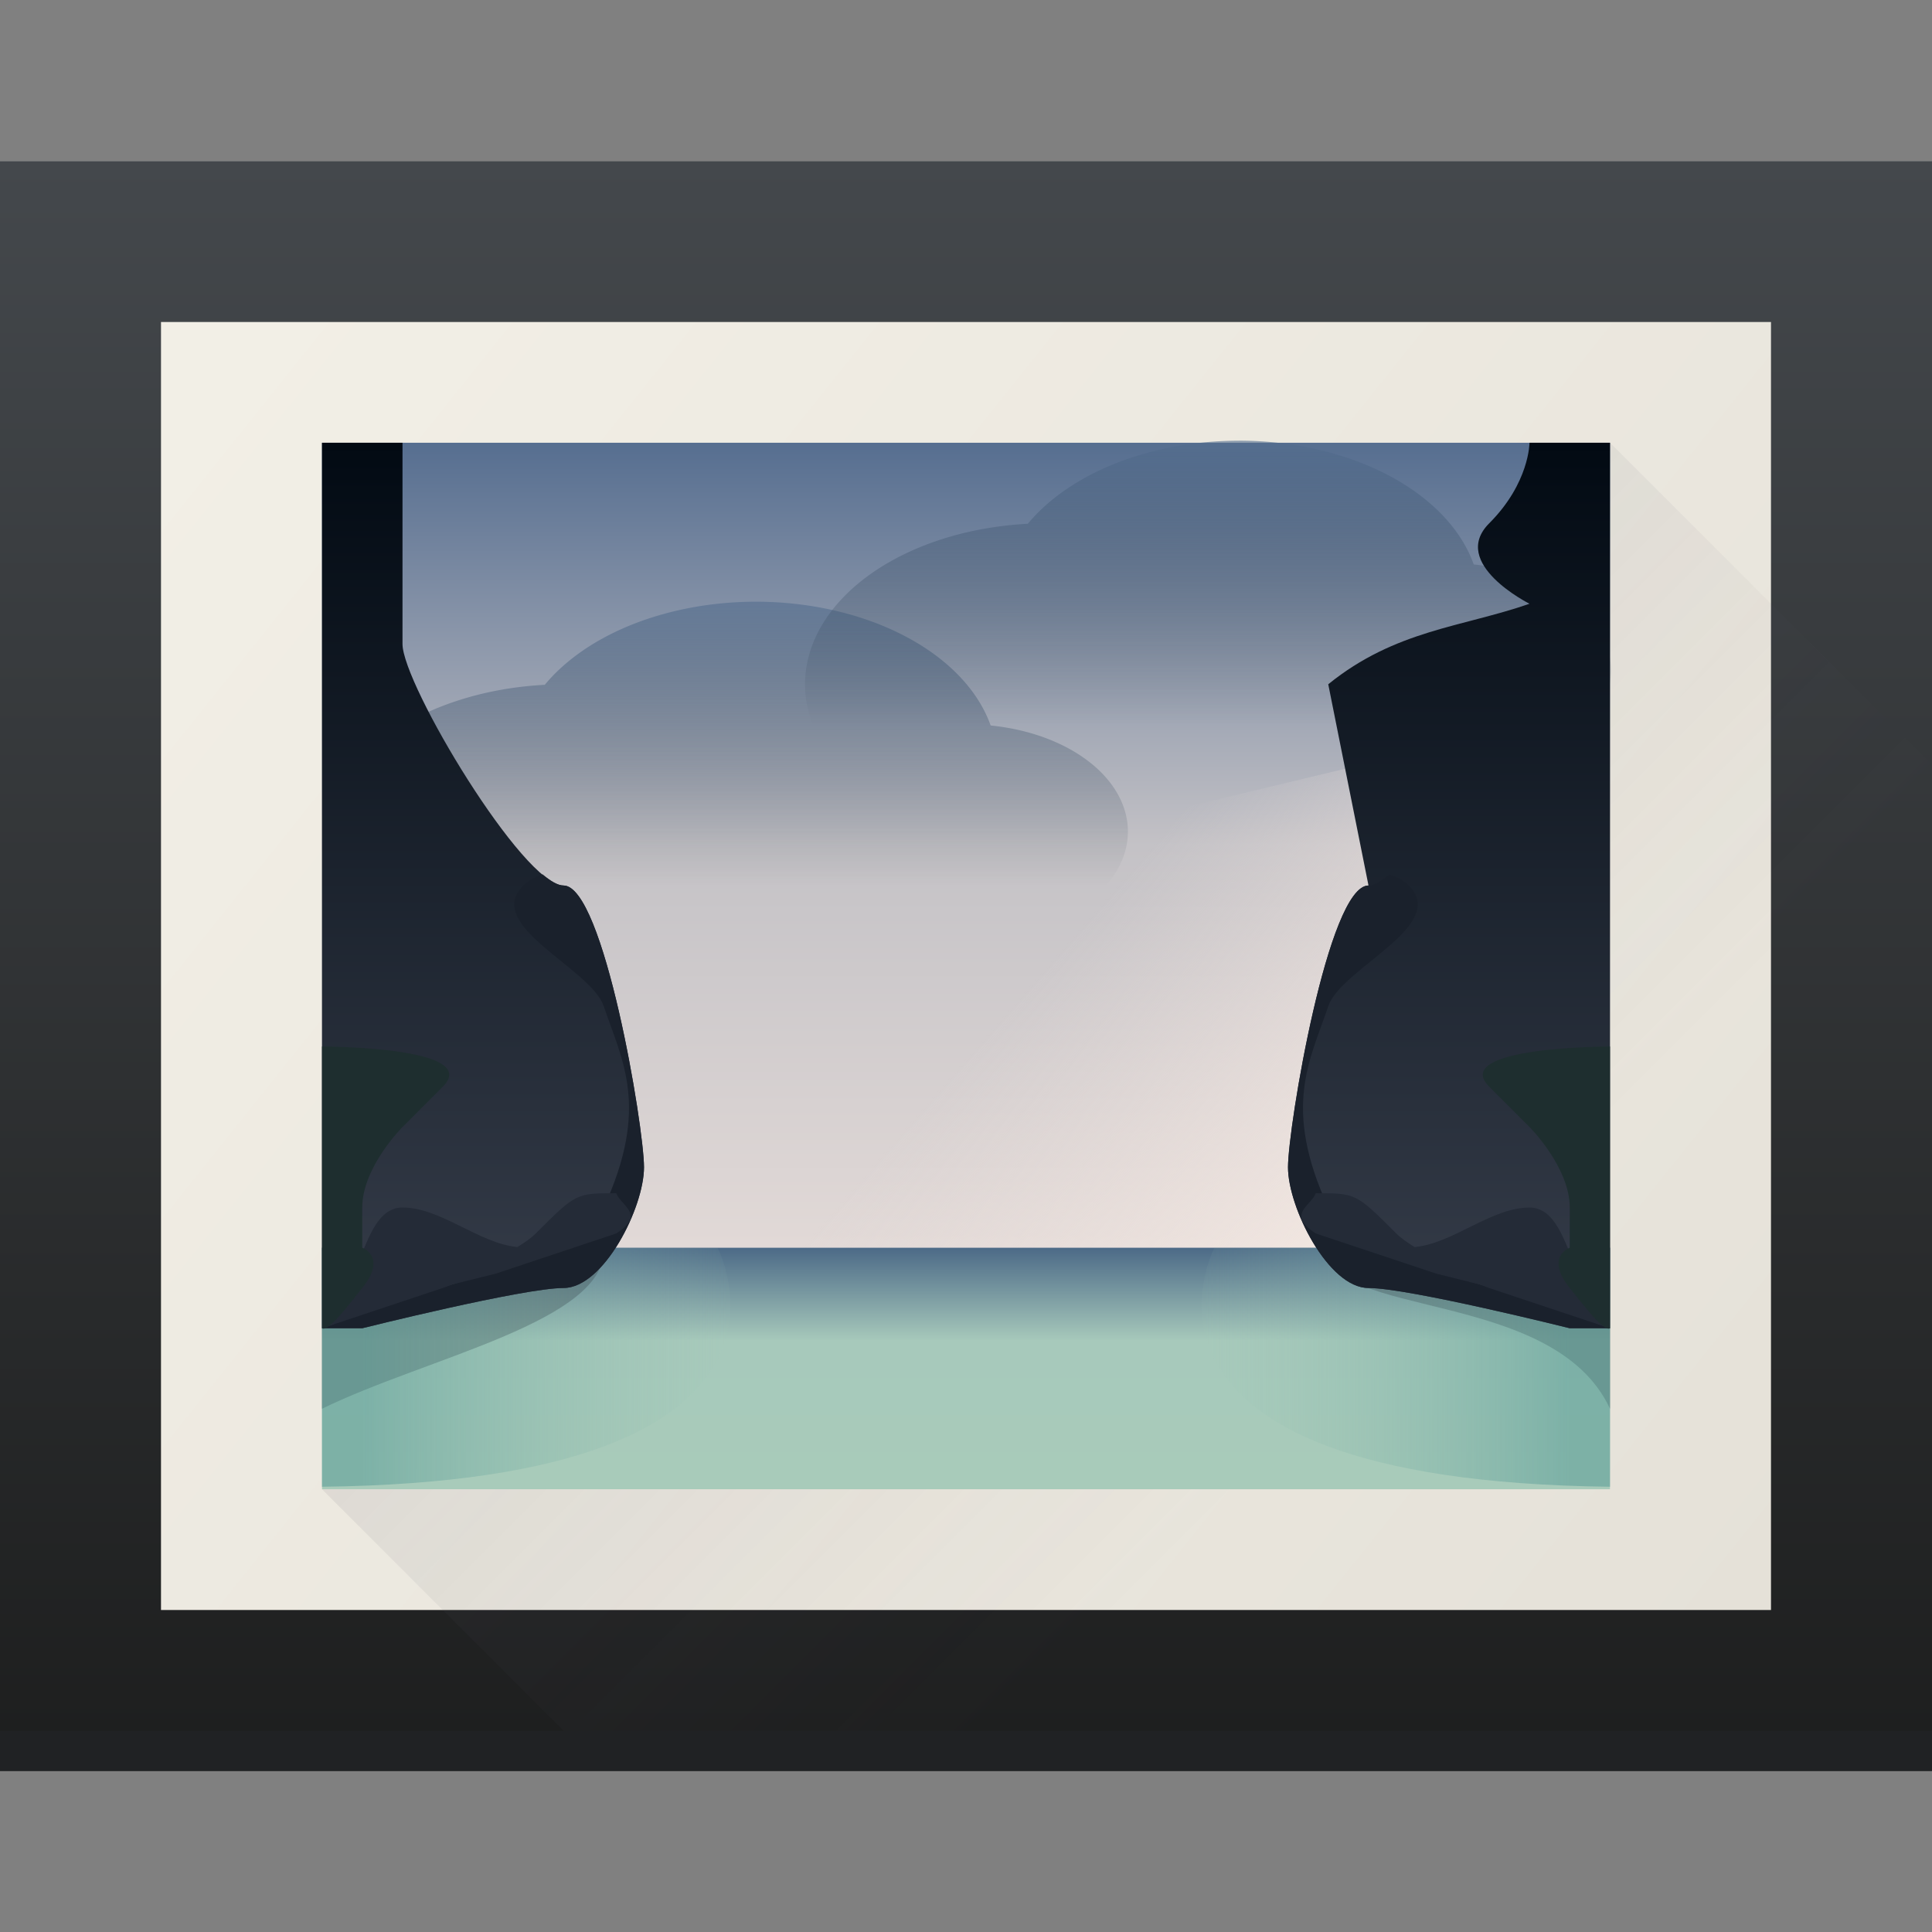
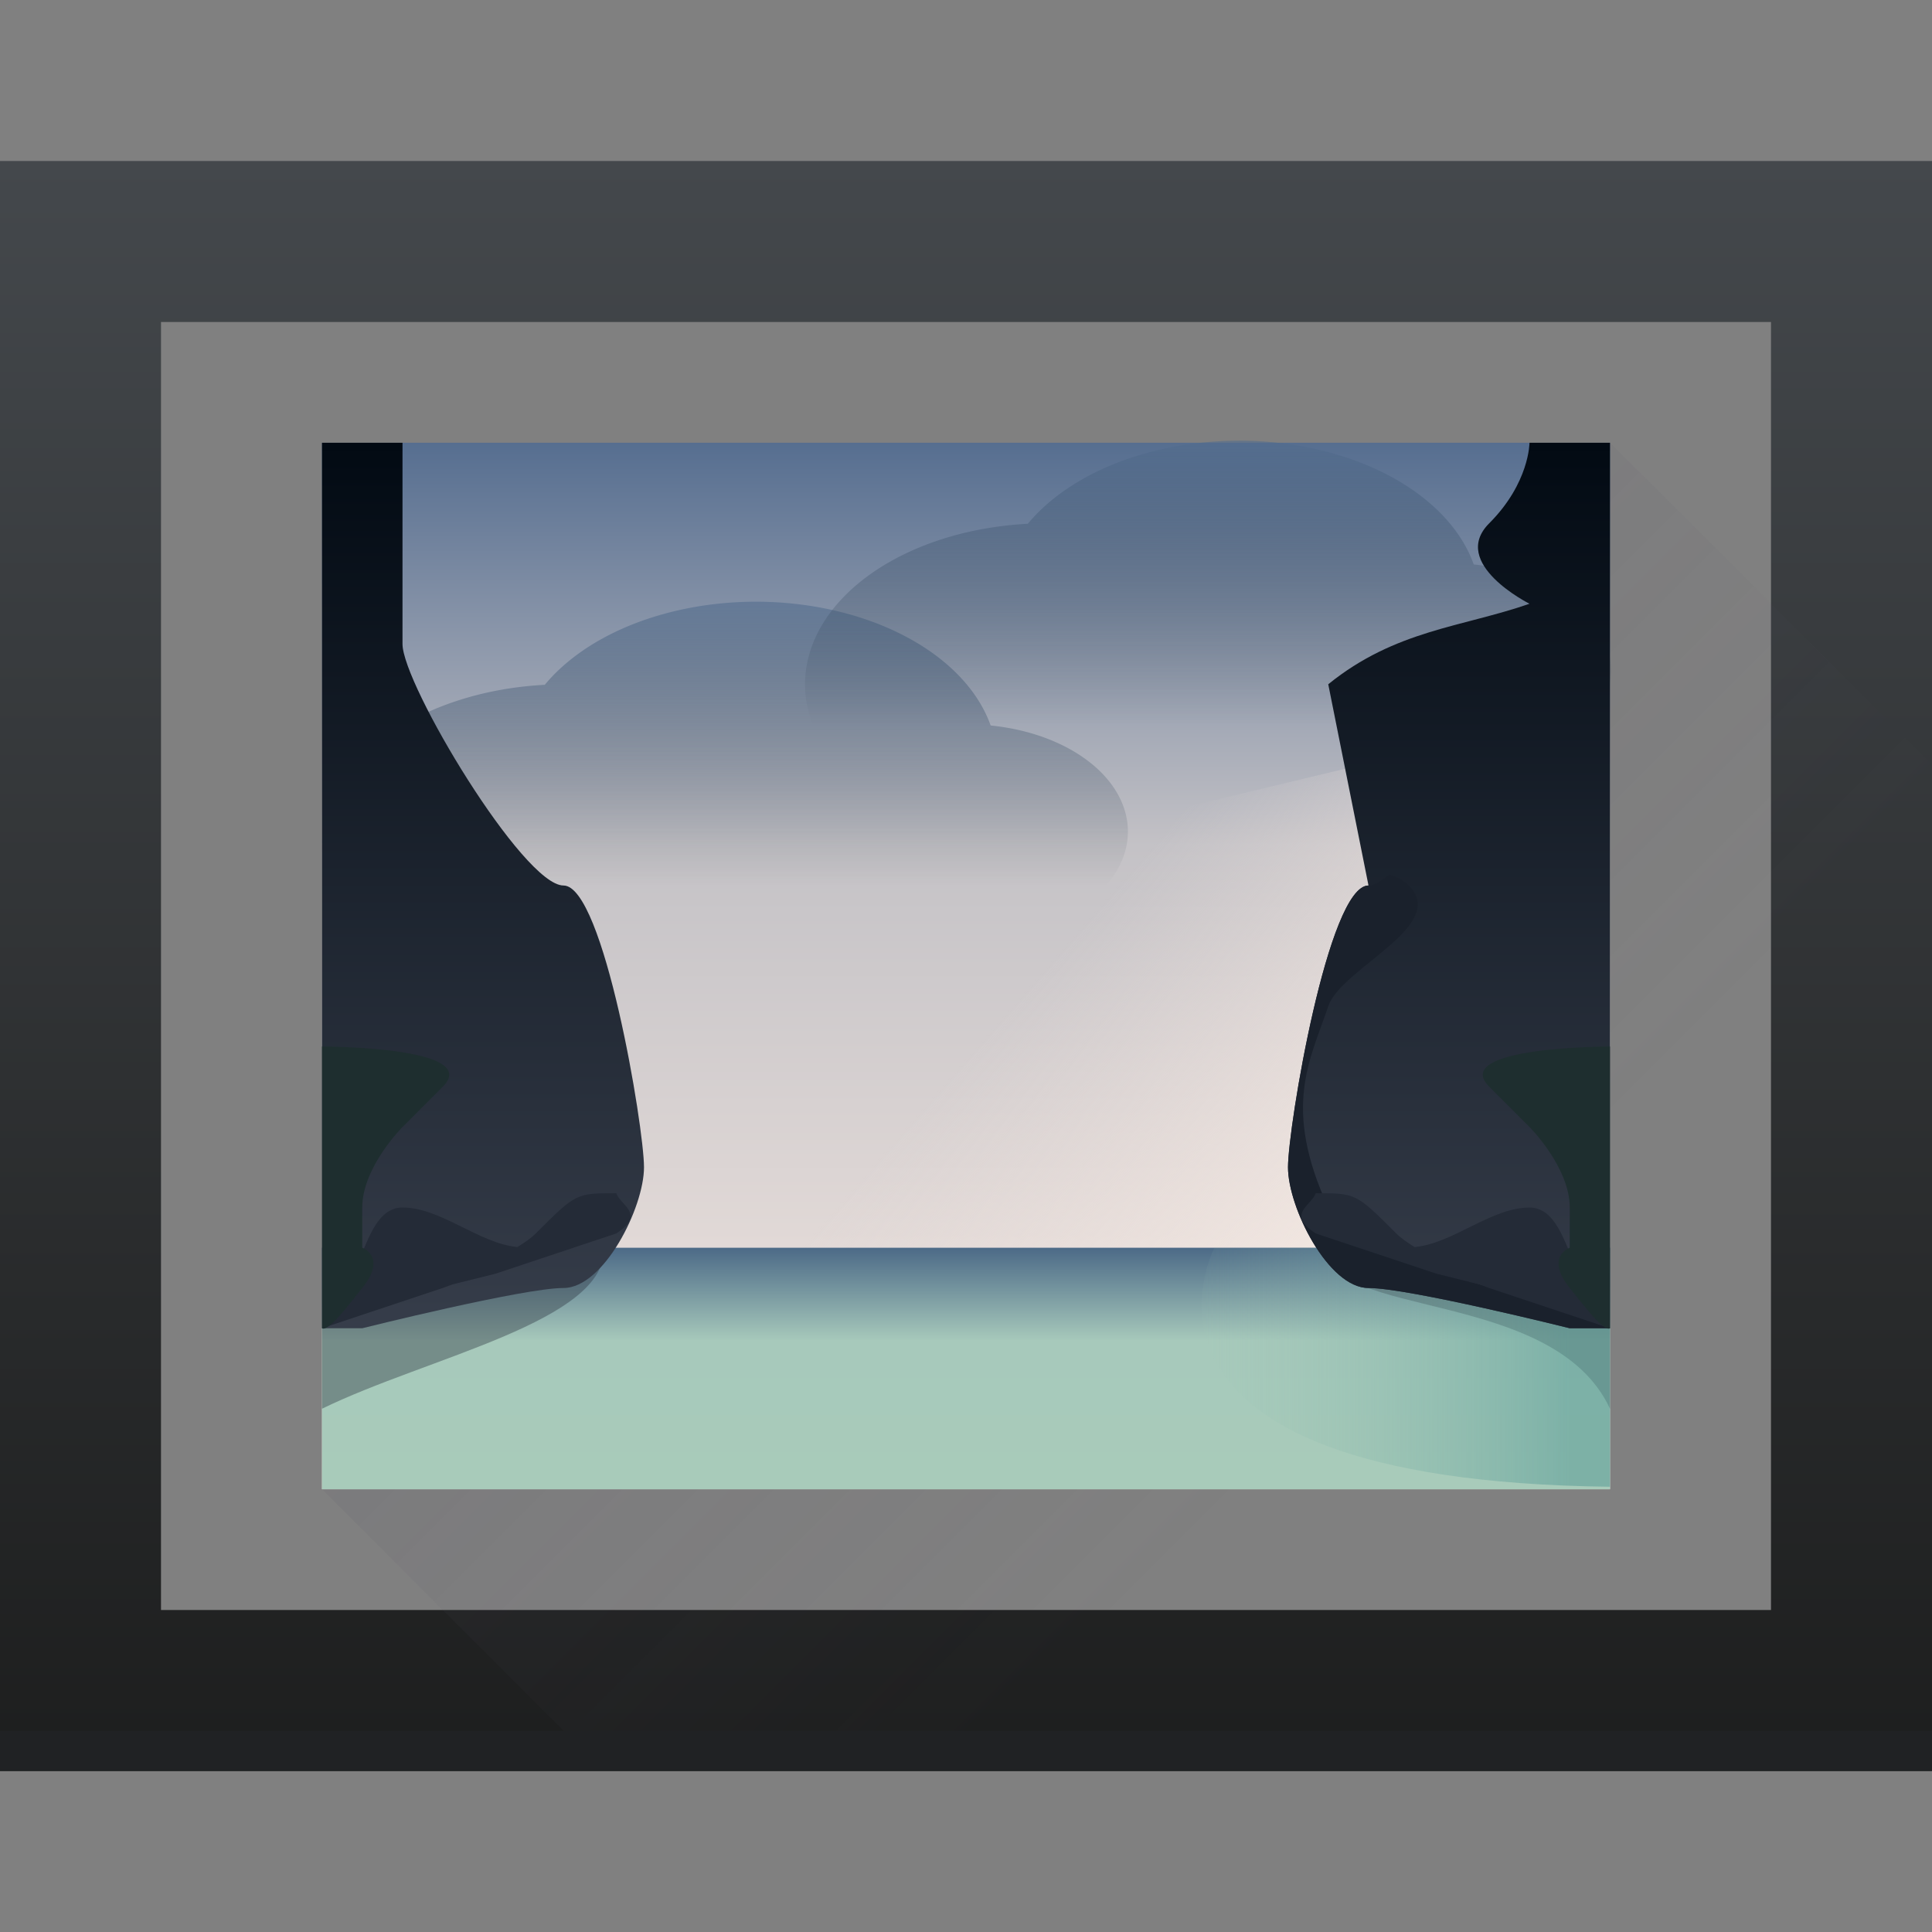
<svg xmlns="http://www.w3.org/2000/svg" xmlns:ns1="http://www.inkscape.org/namespaces/inkscape" xmlns:xlink="http://www.w3.org/1999/xlink" width="48" version="1.1" height="48">
  <rect width="100%" height="100%" fill="#808080" stroke="none" />
  <defs id="defs5455">
    <linearGradient ns1:collect="always" id="linearGradient4872">
      <stop style="stop-color:#f3e8e2" id="stop4874" />
      <stop offset="1" style="stop-color:#ebe0dc;stop-opacity:0" id="stop4876" />
    </linearGradient>
    <linearGradient ns1:collect="always" id="linearGradient4821">
      <stop style="stop-color:#363d4a" id="stop4823" />
      <stop offset="1" style="stop-color:#020a13" id="stop4825" />
    </linearGradient>
    <linearGradient ns1:collect="always" id="linearGradient4807">
      <stop style="stop-color:#1c2b38;stop-opacity:0" id="stop4809" />
      <stop offset="1" style="stop-color:#526c8d" id="stop4811" />
    </linearGradient>
    <linearGradient ns1:collect="always" id="linearGradient4785">
      <stop style="stop-color:#60a09a" id="stop4787" />
      <stop offset="1" style="stop-color:#a8cbba;stop-opacity:0" id="stop4789" />
    </linearGradient>
    <linearGradient ns1:collect="always" id="linearGradient4772">
      <stop style="stop-color:#a8cbba" id="stop4774" />
      <stop offset="0.615" style="stop-color:#a7c9bb" id="stop4776" />
      <stop offset="1" style="stop-color:#4c6a87" id="stop4778" />
    </linearGradient>
    <linearGradient ns1:collect="always" id="linearGradient4758">
      <stop style="stop-color:#f3e7e1" id="stop4760" />
      <stop offset="0.615" style="stop-color:#c4c2c6" id="stop4766" />
      <stop offset="1" style="stop-color:#566e90" id="stop4762" />
    </linearGradient>
    <linearGradient ns1:collect="always" id="linearGradient4586" xlink:href="#linearGradient4273" y1="543.798" y2="503.798" x1="434.571" gradientUnits="userSpaceOnUse" x2="384.571" gradientTransform="matrix(1 0 0 1 -0 0)" />
    <linearGradient ns1:collect="always" id="linearGradient4273">
      <stop style="stop-color:#e3dfd6" id="stop4275-3" />
      <stop offset="1" style="stop-color:#f4f1e8" id="stop4277" />
    </linearGradient>
    <linearGradient ns1:collect="always" id="linearGradient4797" xlink:href="#linearGradient4159" y1="44" y2="4" gradientUnits="userSpaceOnUse" x2="0" gradientTransform="matrix(1 0 0 1 384.571 499.798)" />
    <linearGradient ns1:collect="always" id="linearGradient4159">
      <stop style="stop-color:#1d1e1e" id="stop4161" />
      <stop offset="1" style="stop-color:#44484c" id="stop4163" />
    </linearGradient>
    <linearGradient ns1:collect="always" xlink:href="#linearGradient4758" id="linearGradient4764" y1="536.798" y2="510.798" x2="0" gradientUnits="userSpaceOnUse" />
    <linearGradient ns1:collect="always" xlink:href="#linearGradient4772" id="linearGradient4770" y1="536.798" y2="530.798" gradientUnits="userSpaceOnUse" x2="0" />
    <linearGradient ns1:collect="always" xlink:href="#linearGradient4785" id="linearGradient4791" x1="9" x2="19" gradientUnits="userSpaceOnUse" />
    <linearGradient ns1:collect="always" xlink:href="#linearGradient4785" id="linearGradient4798" x1="9" gradientUnits="userSpaceOnUse" x2="19" gradientTransform="matrix(-1 0 0 1 432.571 499.798)" />
    <linearGradient ns1:collect="always" xlink:href="#linearGradient4807" id="linearGradient4813" y1="22" y2="15" x2="0" gradientUnits="userSpaceOnUse" />
    <linearGradient ns1:collect="always" xlink:href="#linearGradient4807" id="linearGradient4817" y1="22" y2="15" gradientUnits="userSpaceOnUse" x2="0" gradientTransform="matrix(1 0 0 1 396.571 495.798)" />
    <linearGradient ns1:collect="always" xlink:href="#linearGradient4821" id="linearGradient4827" y1="532.798" y2="510.798" x2="0" gradientUnits="userSpaceOnUse" />
    <linearGradient ns1:collect="always" xlink:href="#linearGradient4821" id="linearGradient4859" y1="532.798" y2="510.798" gradientUnits="userSpaceOnUse" x2="0" gradientTransform="matrix(-1 0 0 1 432.571 -499.798)" />
    <linearGradient ns1:collect="always" xlink:href="#linearGradient4872" id="linearGradient4870" y1="530.798" x1="418.571" y2="523.798" x2="410.571" gradientUnits="userSpaceOnUse" />
    <linearGradient ns1:collect="always" xlink:href="#linearGradient4410" id="linearGradient4889" y1="14" x1="6" y2="38" x2="30" gradientUnits="userSpaceOnUse" />
    <linearGradient ns1:collect="always" id="linearGradient4410">
      <stop style="stop-color:#383e51" id="stop4412" />
      <stop offset="1" style="stop-color:#655c6f;stop-opacity:0" id="stop4414" />
    </linearGradient>
  </defs>
  <g ns1:label="Capa 1" ns1:groupmode="layer" id="layer1" transform="matrix(1 0 0 1 -384.571 -499.798)">
-     <rect width="48" x="384.571" y="503.798" height="40" style="stroke-opacity:0.55;fill:url(#linearGradient4586);stroke-width:2.8" id="rect4567" />
    <path ns1:connector-curvature="0" style="stroke-opacity:0.55;fill:url(#linearGradient4797);stroke-width:2.8" id="rect4778" d="m 384.571,503.798 0,2 0,38 2,0 46,0 0,-2 0,-36 0,-2 -2,0 -44,0 z m 4,4 40,0 0,32 -40,0 z" />
    <path style="fill:url(#linearGradient4889);opacity:0.2;fill-rule:evenodd" id="path4878" d="M 40 11 L 8 37 L 14 43 L 15 44 L 44 44 L 48 44 L 48 19 L 44 15 L 40 11 z " transform="matrix(1 0 0 1 384.571 499.798)" />
    <rect width="48" x="384.571" y="542.798" height="1" style="stroke-opacity:0.55;fill:#202224;stroke-width:2.8" id="rect4799" />
    <rect width="32" x="392.571" y="510.798" height="26" style="stroke-opacity:0.55;fill:url(#linearGradient4764);stroke-width:2.8" id="rect4439" />
    <path ns1:connector-curvature="0" style="fill:url(#linearGradient4870);fill-rule:evenodd" id="path4866" d="m 397.571,530.798 22,0 3,-13 -25,6 z" />
    <rect width="32" x="392.571" y="530.798" height="6" style="stroke-opacity:0.55;fill:url(#linearGradient4770);stroke-width:2.8" id="rect4768" />
    <path ns1:connector-curvature="0" style="fill:#2c333f;opacity:0.4;fill-rule:evenodd" id="path4846" d="m 8,31 0,4 c 2.608,-1.278 7.101,-2.18 7,-4 z" transform="matrix(1 0 0 1 384.571 499.798)" />
-     <path style="fill:url(#linearGradient4791);opacity:0.6;fill-rule:evenodd" id="path4780" d="M 8 31 L 8 36.938 C 20.888 36.788 17.826 31 17.826 31 L 8 31 z " transform="matrix(1 0 0 1 384.571 499.798)" />
    <path ns1:connector-curvature="0" style="fill:#2c333f;opacity:0.4;fill-rule:evenodd" id="path4864" d="m 424.571,530.798 0,4 c -1.4,-3.024 -7.073,-2.219 -7,-4 z" />
    <path ns1:connector-curvature="0" style="fill:url(#linearGradient4798);opacity:0.6;fill-rule:evenodd" id="path4795" d="m 424.571,530.798 0,5.938 c -12.888,-0.15 -9.826,-5.938 -9.826,-5.938 l 9.826,0 z" />
    <path style="stroke-opacity:0.55;fill:url(#linearGradient4813);opacity:0.6;stroke-width:2.8" id="path4800" d="M 18.783 14.949 A 6 4 0 0 0 13.535 17.014 A 6 4 0 0 0 8 21 A 6 4 0 0 0 14 25 A 6 4 0 0 0 19.248 22.936 A 6 4 0 0 0 21.268 22.586 A 4 2.667 0 0 0 24.023 23.324 A 4 2.667 0 0 0 28.023 20.658 A 4 2.667 0 0 0 24.613 18.025 A 6 4 0 0 0 18.783 14.949 z " transform="matrix(1 0 0 1 384.571 499.798)" />
    <path ns1:connector-curvature="0" style="stroke-opacity:0.55;fill:url(#linearGradient4817);opacity:0.6;stroke-width:2.8" id="path4815" d="m 415.355,510.747 a 6,4 0 0 0 -5.248,2.064 6,4 0 0 0 -5.535,3.986 6,4 0 0 0 6,4 6,4 0 0 0 5.248,-2.064 6,4 0 0 0 2.02,-0.35 4,2.667 0 0 0 2.756,0.738 4,2.667 0 0 0 4,-2.666 4,2.667 0 0 0 -3.41,-2.633 6,4 0 0 0 -5.83,-3.076 z" />
    <path ns1:connector-curvature="0" style="fill:url(#linearGradient4827);fill-rule:evenodd" id="path4819" d="m 392.571,532.798 c 1,0 1,0 1,0 0,0 4,-1 5,-1 1,0 2,-2 2,-3 0,-1 -1,-7 -2,-7 -1,0 -4,-5 -4,-6 0,-1 0,-5 0,-5 l -2,0 z" />
-     <path ns1:connector-curvature="0" style="fill:#1a212c;fill-rule:evenodd" id="path4829" d="M 13.48,21.723 C 13.286,21.79 13.12,21.88 13,22 c -1,1 1.681,2.052 2,3 0.45,1.339 1.152,2.495 0,5 2.559,0.337 -2.803,1.421 -7,3 l 1,0 c 0,0 4,-1 5,-1 1,0 2,-2 2,-3 0,-1 -1,-7 -2,-7 -0.138,0 -0.319,-0.111 -0.52,-0.277 z" transform="matrix(1 0 0 1 384.571 499.798)" />
    <path style="fill:#242b37;fill-rule:evenodd" id="path4836" d="M 15.311 29.645 C 14.311 29.645 14.311 29.645 13.311 30.645 C 13.197 30.758 13.036 30.871 12.855 30.982 C 11.904 30.895 10.952 30 10 30 C 9 30 9 32 8 33 L 11 32 C 11 32 11.202 31.925 11.244 31.91 L 12.311 31.645 L 15.311 30.645 C 16.054 30.162 15.421 29.956 15.311 29.645 z " transform="matrix(1 0 0 1 384.571 499.798)" />
    <path ns1:connector-curvature="0" style="fill:#1e2e2f;fill-rule:evenodd" id="path4844" d="m 392.571,532.798 0,-7 c 0,0 4,0 3,1 l -1,1 c 0,0 -1,1 -1,2 l 0,1 c 0,0 0.628,0.222 0,1 -0.32,0.396 -0.837,1.095 -1,1 z" />
    <path ns1:connector-curvature="0" style="fill:url(#linearGradient4859);fill-rule:evenodd" id="path4851" d="m 38,11 c 0,0 0,1 -1,2 -1,1 1,2 1,2 -1.667,0.581 -3.333,0.65 -5,2 l 1,5 c -1,0 -2,6 -2,7 0,1 1,3 2,3 1,0 5,1 5,1 l 1,0 0,-22 z" transform="matrix(1 0 0 1 384.571 499.798)" />
    <path ns1:connector-curvature="0" style="fill:#1a212c;fill-rule:evenodd" id="path4853" d="m 419.091,521.521 c 0.195,0.068 0.36,0.157 0.48,0.277 1,1 -1.681,2.052 -2,3 -0.45,1.339 -1.152,2.495 0,5 -2.559,0.337 2.803,1.421 7,3 l -1,0 c 0,0 -4,-1 -5,-1 -1,0 -2,-2 -2,-3 0,-1 1,-7 2,-7 0.138,0 0.319,-0.111 0.52,-0.277 z" />
    <path ns1:connector-curvature="0" style="fill:#242b37;fill-rule:evenodd" id="path4855" d="m 417.261,529.443 c 1,0 1,0 2,1 0.113,0.113 0.275,0.226 0.455,0.338 0.952,-0.087 1.904,-0.982 2.855,-0.982 1,0 1,2 2,3 l -3,-1 c 0,0 -0.202,-0.075 -0.244,-0.09 l -1.066,-0.266 -3,-1 c -0.744,-0.482 -0.111,-0.689 0,-1 z" />
    <path ns1:connector-curvature="0" style="fill:#1e2e2f;fill-rule:evenodd" id="path4857" d="m 424.571,532.798 0,-7 c 0,0 -4,0 -3,1 l 1,1 c 0,0 1,1 1,2 l 0,1 c 0,0 -0.628,0.222 0,1 0.32,0.396 0.837,1.095 1,1 z" />
  </g>
</svg>